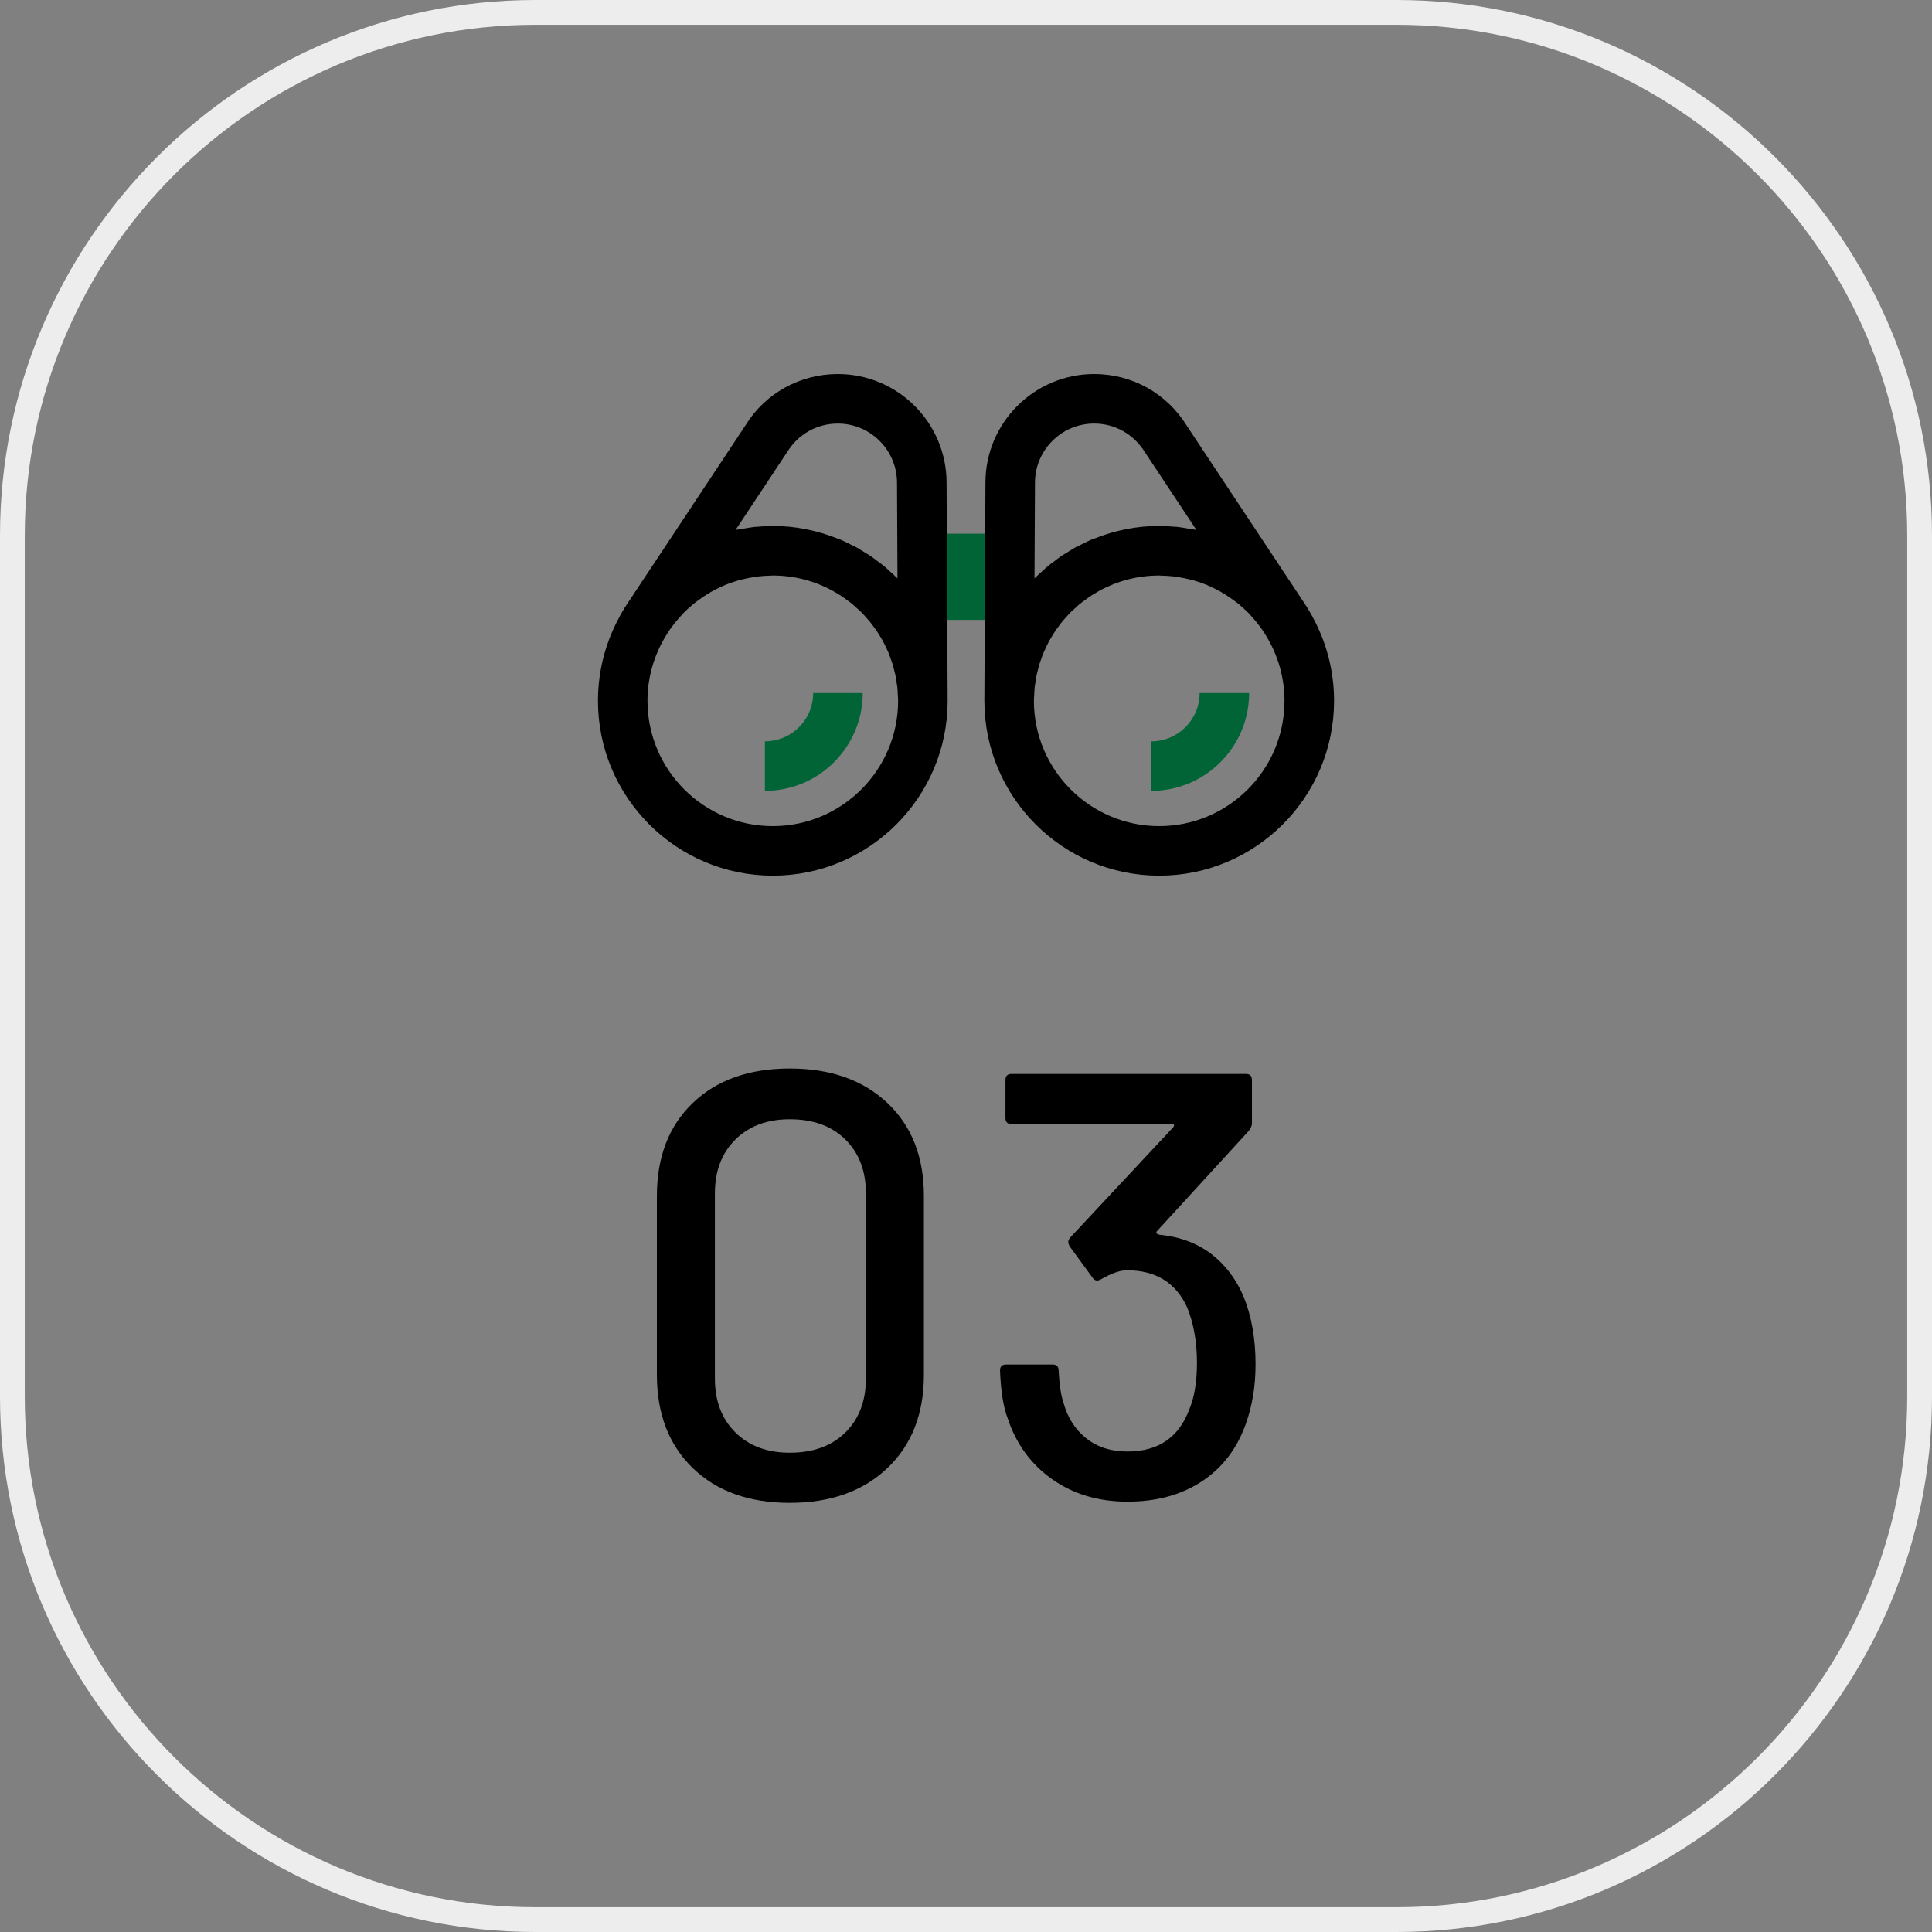
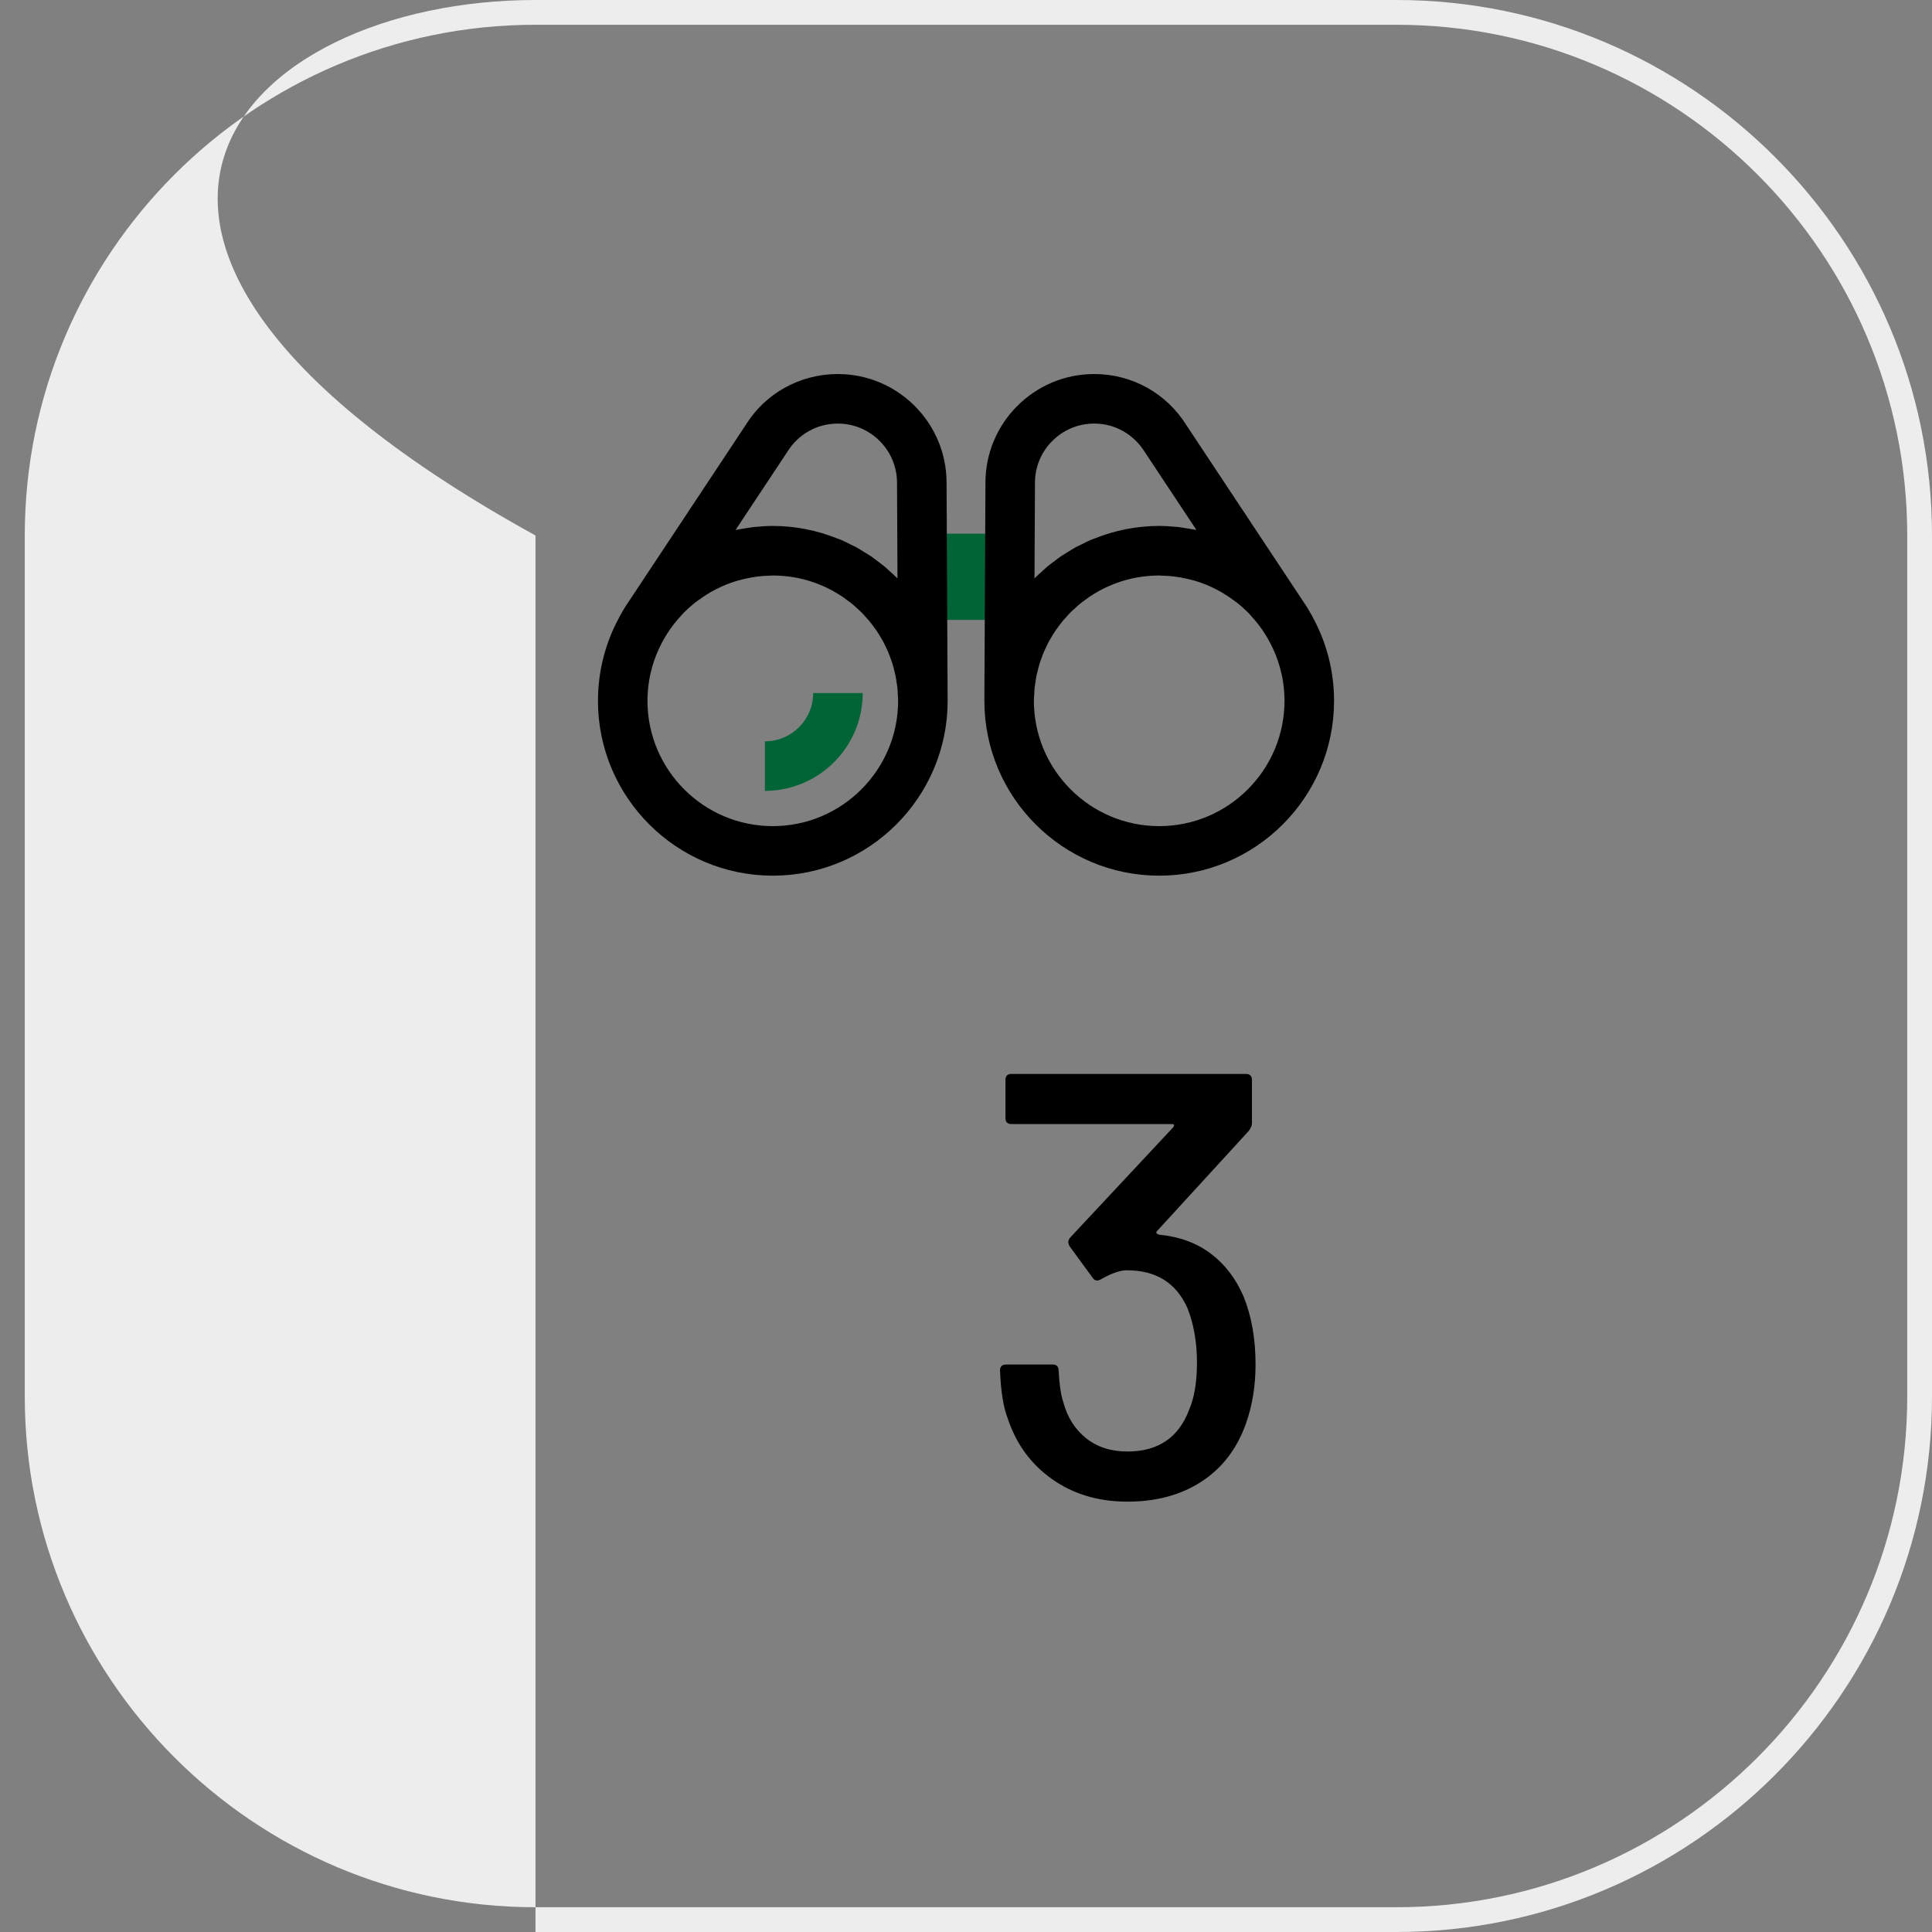
<svg xmlns="http://www.w3.org/2000/svg" version="1.1" id="main" x="0px" y="0px" viewBox="0 0 156 156" style="enable-background:new 0 0 156 156;" xml:space="preserve">
  <rect x="0" y="0" width="156" height="156" fill="#808080" stroke="none" />
  <style type="text/css">
	.st0{fill:#006437;}
	.st1{fill:#EDEDED;}
</style>
  <rect x="75.054" y="43.092" class="st0" width="5.777" height="6.962" />
  <path d="M76.518,56.589c0,0,0-0,0-0.001s0-0.001,0-0.001c0-0.042,0-0.083-0.001-0.125  l-0.046-9.275c-0.021-4.172-0.04-8.084-0.04-8.205  c0-4.842-3.938-8.78-8.78-8.78c-3.065,0-5.859,1.559-7.439,4.116l-9.411,14.205  c-0.259,0.37-0.513,0.787-0.779,1.271c0,0.001-0.001,0.002-0.001,0.003  c-0.009,0.016-0.012,0.032-0.02,0.048c-1.094,2.005-1.718,4.302-1.718,6.743  c0,7.785,6.333,14.118,14.118,14.118c7.779,0,14.106-6.323,14.117-14.099  c0-0.003,0.001-0.006,0.001-0.01C76.518,56.595,76.518,56.592,76.518,56.589z   M63.579,36.475c0.88-1.424,2.401-2.273,4.071-2.273  c2.636,0,4.78,2.145,4.78,4.78c0,0.071,0.018,3.708,0.038,7.721  c-0.013-0.013-0.028-0.024-0.041-0.038c-0.188-0.189-0.389-0.364-0.587-0.543  c-0.141-0.127-0.276-0.262-0.422-0.383c-0.189-0.157-0.39-0.299-0.587-0.446  c-0.17-0.127-0.334-0.262-0.51-0.381c-0.175-0.12-0.362-0.223-0.542-0.335  c-0.21-0.129-0.416-0.266-0.633-0.385c-0.147-0.081-0.303-0.146-0.454-0.222  c-0.262-0.131-0.521-0.267-0.792-0.382c-0.096-0.041-0.197-0.07-0.293-0.109  c-1.615-0.645-3.37-1.012-5.213-1.012c-0.428,0-0.851,0.03-1.272,0.068  c-0.057,0.005-0.115,0.003-0.171,0.009c-0.292,0.03-0.577,0.084-0.865,0.132  c-0.194,0.032-0.39,0.055-0.581,0.094c-0.036,0.008-0.074,0.01-0.11,0.018  L63.579,36.475z M62.399,66.706c-5.579,0-10.118-4.539-10.118-10.118  c0-1.848,0.506-3.576,1.375-5.069c0.153-0.263,0.316-0.518,0.49-0.764  c0.094-0.133,0.192-0.263,0.292-0.391c0.154-0.197,0.317-0.386,0.484-0.57  c0.103-0.113,0.201-0.231,0.309-0.339c0.253-0.255,0.521-0.494,0.799-0.719  c0.126-0.103,0.259-0.195,0.39-0.292c0.193-0.142,0.39-0.278,0.592-0.406  c0.136-0.086,0.273-0.171,0.413-0.251c0.264-0.149,0.535-0.286,0.812-0.411  c0.104-0.047,0.205-0.097,0.31-0.14c0.327-0.135,0.663-0.251,1.004-0.351  c0.14-0.042,0.284-0.075,0.427-0.11c0.252-0.062,0.508-0.115,0.766-0.158  c0.154-0.025,0.307-0.052,0.462-0.07c0.315-0.038,0.634-0.058,0.955-0.065  c0.08-0.002,0.158-0.012,0.239-0.012c1.742,0,3.383,0.443,4.815,1.221  c0.04,0.022,0.077,0.048,0.117,0.071c0.241,0.136,0.479,0.277,0.708,0.431  c0.11,0.074,0.213,0.159,0.32,0.237c0.152,0.111,0.306,0.219,0.452,0.338  c0.15,0.124,0.291,0.259,0.434,0.391c0.092,0.085,0.19,0.165,0.279,0.254  c0.168,0.167,0.325,0.345,0.481,0.524c0.055,0.063,0.115,0.122,0.169,0.186  c0.166,0.199,0.319,0.408,0.469,0.62c0.037,0.051,0.078,0.099,0.113,0.151  c0.154,0.225,0.294,0.459,0.43,0.697c0.025,0.043,0.054,0.084,0.078,0.129  c0.132,0.238,0.249,0.485,0.361,0.735c0.022,0.048,0.048,0.094,0.069,0.143  c0.104,0.241,0.192,0.49,0.277,0.74c0.021,0.062,0.048,0.123,0.068,0.186  c0.075,0.234,0.133,0.475,0.191,0.716c0.02,0.084,0.047,0.167,0.065,0.251  c0.047,0.22,0.077,0.445,0.109,0.669c0.016,0.112,0.039,0.222,0.052,0.335  c0.021,0.197,0.026,0.398,0.036,0.598c0.008,0.164,0.025,0.325,0.025,0.49  l0,0.007C72.516,62.168,67.978,66.706,62.399,66.706z" />
  <path class="st0" d="M61.764,63.859v-4c2.149,0,3.897-1.748,3.897-3.897h4  C69.661,60.316,66.118,63.859,61.764,63.859z" />
  <path d="M106.004,49.85c-0.009-0.017-0.013-0.036-0.022-0.053  c-0.001-0.001-0.001-0.002-0.002-0.003v-0.001  c-0.266-0.484-0.521-0.9-0.753-1.233l-9.403-14.187  c-1.613-2.612-4.407-4.172-7.474-4.172c-4.842,0-8.78,3.938-8.78,8.778  c0,0.231-0.068,13.997-0.086,17.477c-0.001,0.043-0.001,0.087-0.001,0.13  c0,0,0,0.001,0,0.001s0,0.001,0,0.001c0,0.003,0,0.006,0,0.009  c0,0.003,0.001,0.006,0.001,0.01c0.011,7.776,6.339,14.099,14.117,14.099  c7.785,0,14.118-6.333,14.118-14.118C107.719,54.149,107.097,51.854,106.004,49.85z   M83.531,46.702c0.021-4.013,0.038-7.649,0.038-7.721  c0-2.636,2.145-4.78,4.78-4.78c1.67,0,3.191,0.85,4.105,2.325l4.149,6.263  c-0.034-0.007-0.069-0.01-0.103-0.017c-0.208-0.044-0.422-0.069-0.633-0.104  c-0.273-0.044-0.543-0.097-0.82-0.125c-0.063-0.006-0.128-0.004-0.192-0.01  c-0.415-0.037-0.831-0.067-1.253-0.067c-1.844,0-3.6,0.367-5.216,1.014  c-0.095,0.038-0.195,0.067-0.29,0.107c-0.271,0.115-0.531,0.251-0.794,0.383  c-0.15,0.075-0.305,0.141-0.452,0.221c-0.217,0.119-0.423,0.255-0.633,0.385  c-0.181,0.112-0.367,0.215-0.542,0.335c-0.176,0.12-0.34,0.254-0.51,0.381  c-0.197,0.147-0.398,0.289-0.587,0.446c-0.146,0.122-0.281,0.256-0.422,0.383  c-0.198,0.179-0.399,0.354-0.587,0.543C83.559,46.678,83.544,46.689,83.531,46.702z   M93.601,66.706c-5.578,0-10.117-4.538-10.118-10.115  c0-0.002,0-0.004,0-0.007c0-0.167,0.017-0.33,0.025-0.496  c0.01-0.198,0.015-0.397,0.036-0.591c0.013-0.12,0.037-0.235,0.054-0.353  c0.031-0.218,0.061-0.438,0.106-0.651c0.02-0.095,0.05-0.186,0.072-0.28  c0.056-0.231,0.112-0.462,0.183-0.687c0.024-0.077,0.057-0.149,0.083-0.226  c0.082-0.236,0.164-0.471,0.262-0.699c0.029-0.067,0.064-0.129,0.094-0.195  c0.105-0.231,0.213-0.461,0.335-0.683c0.035-0.064,0.077-0.124,0.113-0.187  c0.126-0.217,0.253-0.433,0.394-0.639c0.05-0.074,0.108-0.142,0.16-0.214  c0.136-0.189,0.273-0.378,0.422-0.558c0.072-0.086,0.153-0.166,0.228-0.25  c0.138-0.156,0.274-0.313,0.422-0.46c0.109-0.108,0.227-0.207,0.341-0.31  c0.124-0.112,0.243-0.229,0.373-0.336c0.166-0.136,0.341-0.26,0.515-0.385  c0.086-0.062,0.168-0.131,0.256-0.19c0.246-0.166,0.5-0.318,0.76-0.462  c0.023-0.013,0.044-0.028,0.066-0.04c1.433-0.779,3.074-1.222,4.817-1.222  c0.081,0,0.158,0.01,0.238,0.012c0.321,0.007,0.64,0.027,0.956,0.065  c0.155,0.018,0.307,0.045,0.46,0.07c0.259,0.043,0.516,0.095,0.769,0.158  c0.142,0.035,0.284,0.068,0.424,0.109c0.344,0.101,0.682,0.217,1.011,0.354  c0.1,0.041,0.196,0.088,0.294,0.133c0.28,0.127,0.555,0.265,0.822,0.417  c0.14,0.079,0.276,0.165,0.411,0.25c0.202,0.127,0.399,0.264,0.592,0.405  c0.132,0.097,0.266,0.19,0.393,0.293c0.276,0.225,0.542,0.462,0.795,0.715  c0.112,0.113,0.214,0.235,0.32,0.353c0.162,0.178,0.319,0.36,0.468,0.55  c0.105,0.134,0.207,0.269,0.305,0.408c0.163,0.231,0.315,0.47,0.459,0.716  c0.884,1.501,1.4,3.245,1.4,5.109C103.719,62.167,99.18,66.706,93.601,66.706z" />
-   <path class="st0" d="M92.965,63.859v-4c2.149,0,3.897-1.748,3.897-3.897h4  C100.862,60.316,97.319,63.859,92.965,63.859z" />
-   <path class="st1" d="M112.763,156H43.238C19.396,156,0,136.604,0,112.762V43.238  C0,19.396,19.396,0,43.238,0h69.524C136.604,0,156,19.396,156,43.238v69.523  C156,136.604,136.604,156,112.763,156z M43.238,2C20.499,2,2,20.499,2,43.238v69.523  C2,135.501,20.499,154,43.238,154h69.524C135.501,154,154,135.501,154,112.762V43.238  C154,20.499,135.501,2,112.763,2H43.238z" />
+   <path class="st1" d="M112.763,156H43.238V43.238  C0,19.396,19.396,0,43.238,0h69.524C136.604,0,156,19.396,156,43.238v69.523  C156,136.604,136.604,156,112.763,156z M43.238,2C20.499,2,2,20.499,2,43.238v69.523  C2,135.501,20.499,154,43.238,154h69.524C135.501,154,154,135.501,154,112.762V43.238  C154,20.499,135.501,2,112.763,2H43.238z" />
  <g>
-     <path d="M55.943,118.543c-1.936-1.869-2.902-4.381-2.902-7.536V96.568   c0-3.153,0.967-5.658,2.902-7.512c1.935-1.854,4.544-2.78,7.829-2.78   c3.284,0,5.909,0.927,7.878,2.78c1.967,1.854,2.951,4.358,2.951,7.512v14.438   c0,3.155-0.984,5.667-2.951,7.536c-1.969,1.871-4.594,2.805-7.878,2.805   C60.487,121.348,57.878,120.414,55.943,118.543z M68.26,115.665   c1.105-1.089,1.658-2.544,1.658-4.365V96.373c0-1.82-0.553-3.275-1.658-4.365   c-1.105-1.089-2.602-1.634-4.487-1.634c-1.822,0-3.285,0.545-4.391,1.634   c-1.105,1.09-1.658,2.545-1.658,4.365v14.927c0,1.821,0.553,3.276,1.658,4.365   c1.105,1.09,2.568,1.635,4.391,1.635   C65.658,117.3,67.154,116.755,68.26,115.665z" />
    <path d="M101.38,110.178c0,1.724-0.26,3.317-0.78,4.78   c-0.716,2.017-1.902,3.569-3.561,4.658c-1.658,1.09-3.658,1.635-6,1.635   c-2.341,0-4.365-0.602-6.073-1.806c-1.707-1.202-2.902-2.829-3.585-4.877   c-0.358-0.91-0.569-2.212-0.634-3.902c0-0.325,0.162-0.488,0.487-0.488h3.756   c0.325,0,0.488,0.163,0.488,0.488c0.064,1.17,0.195,2.032,0.39,2.585   c0.325,1.203,0.935,2.163,1.83,2.878c0.894,0.716,2.007,1.073,3.341,1.073   c2.471,0,4.13-1.122,4.976-3.366c0.422-0.976,0.634-2.243,0.634-3.805   c0-1.658-0.261-3.138-0.78-4.438c-0.911-2.017-2.536-3.024-4.878-3.024   c-0.553,0-1.252,0.244-2.098,0.731c-0.13,0.065-0.228,0.098-0.292,0.098   c-0.163,0-0.293-0.081-0.391-0.244l-1.854-2.536   c-0.065-0.13-0.098-0.244-0.098-0.342s0.049-0.211,0.146-0.341l8.341-8.927   c0.098-0.162,0.065-0.244-0.098-0.244H81.674c-0.325,0-0.488-0.162-0.488-0.487   V87.203c0-0.325,0.163-0.488,0.488-0.488h18.926c0.325,0,0.488,0.163,0.488,0.488   v3.512c0,0.163-0.082,0.358-0.244,0.586l-7.414,8.097   c-0.065,0.065-0.082,0.122-0.049,0.171c0.032,0.049,0.098,0.09,0.195,0.122   c1.658,0.163,3.056,0.675,4.194,1.536c1.138,0.862,2.017,2.009,2.634,3.439   C101.055,106.26,101.38,108.097,101.38,110.178z" />
  </g>
</svg>